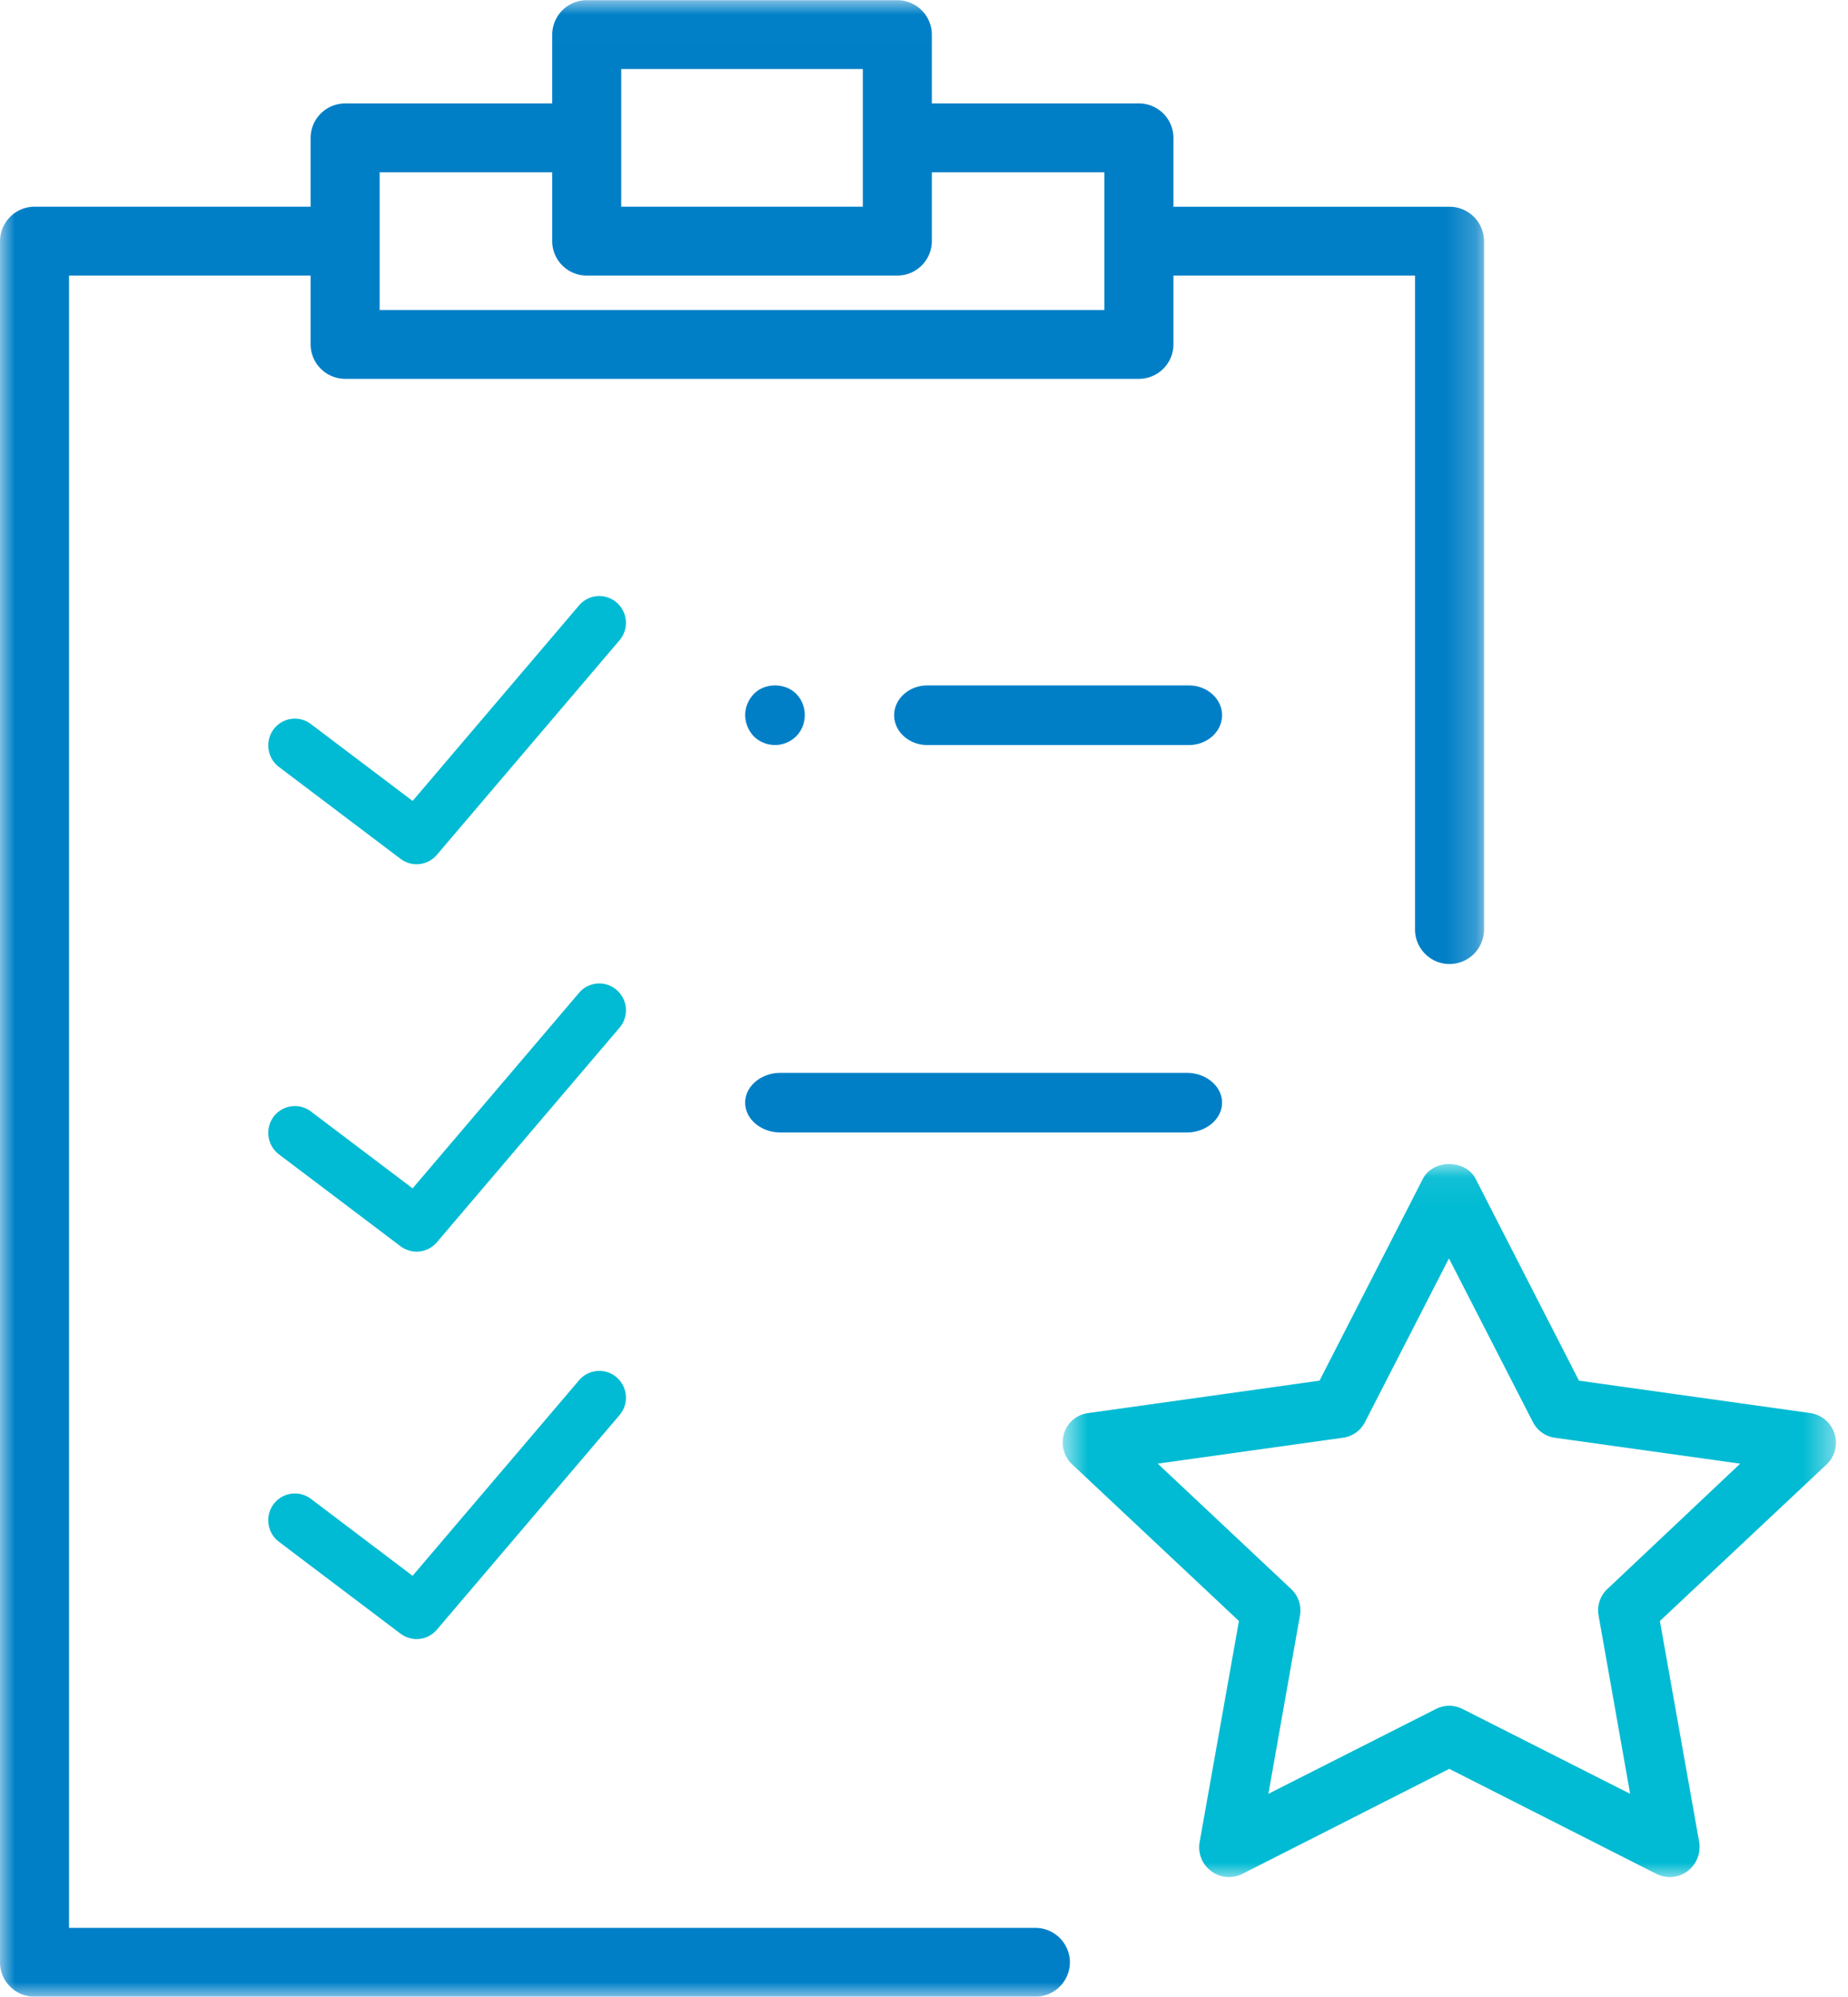
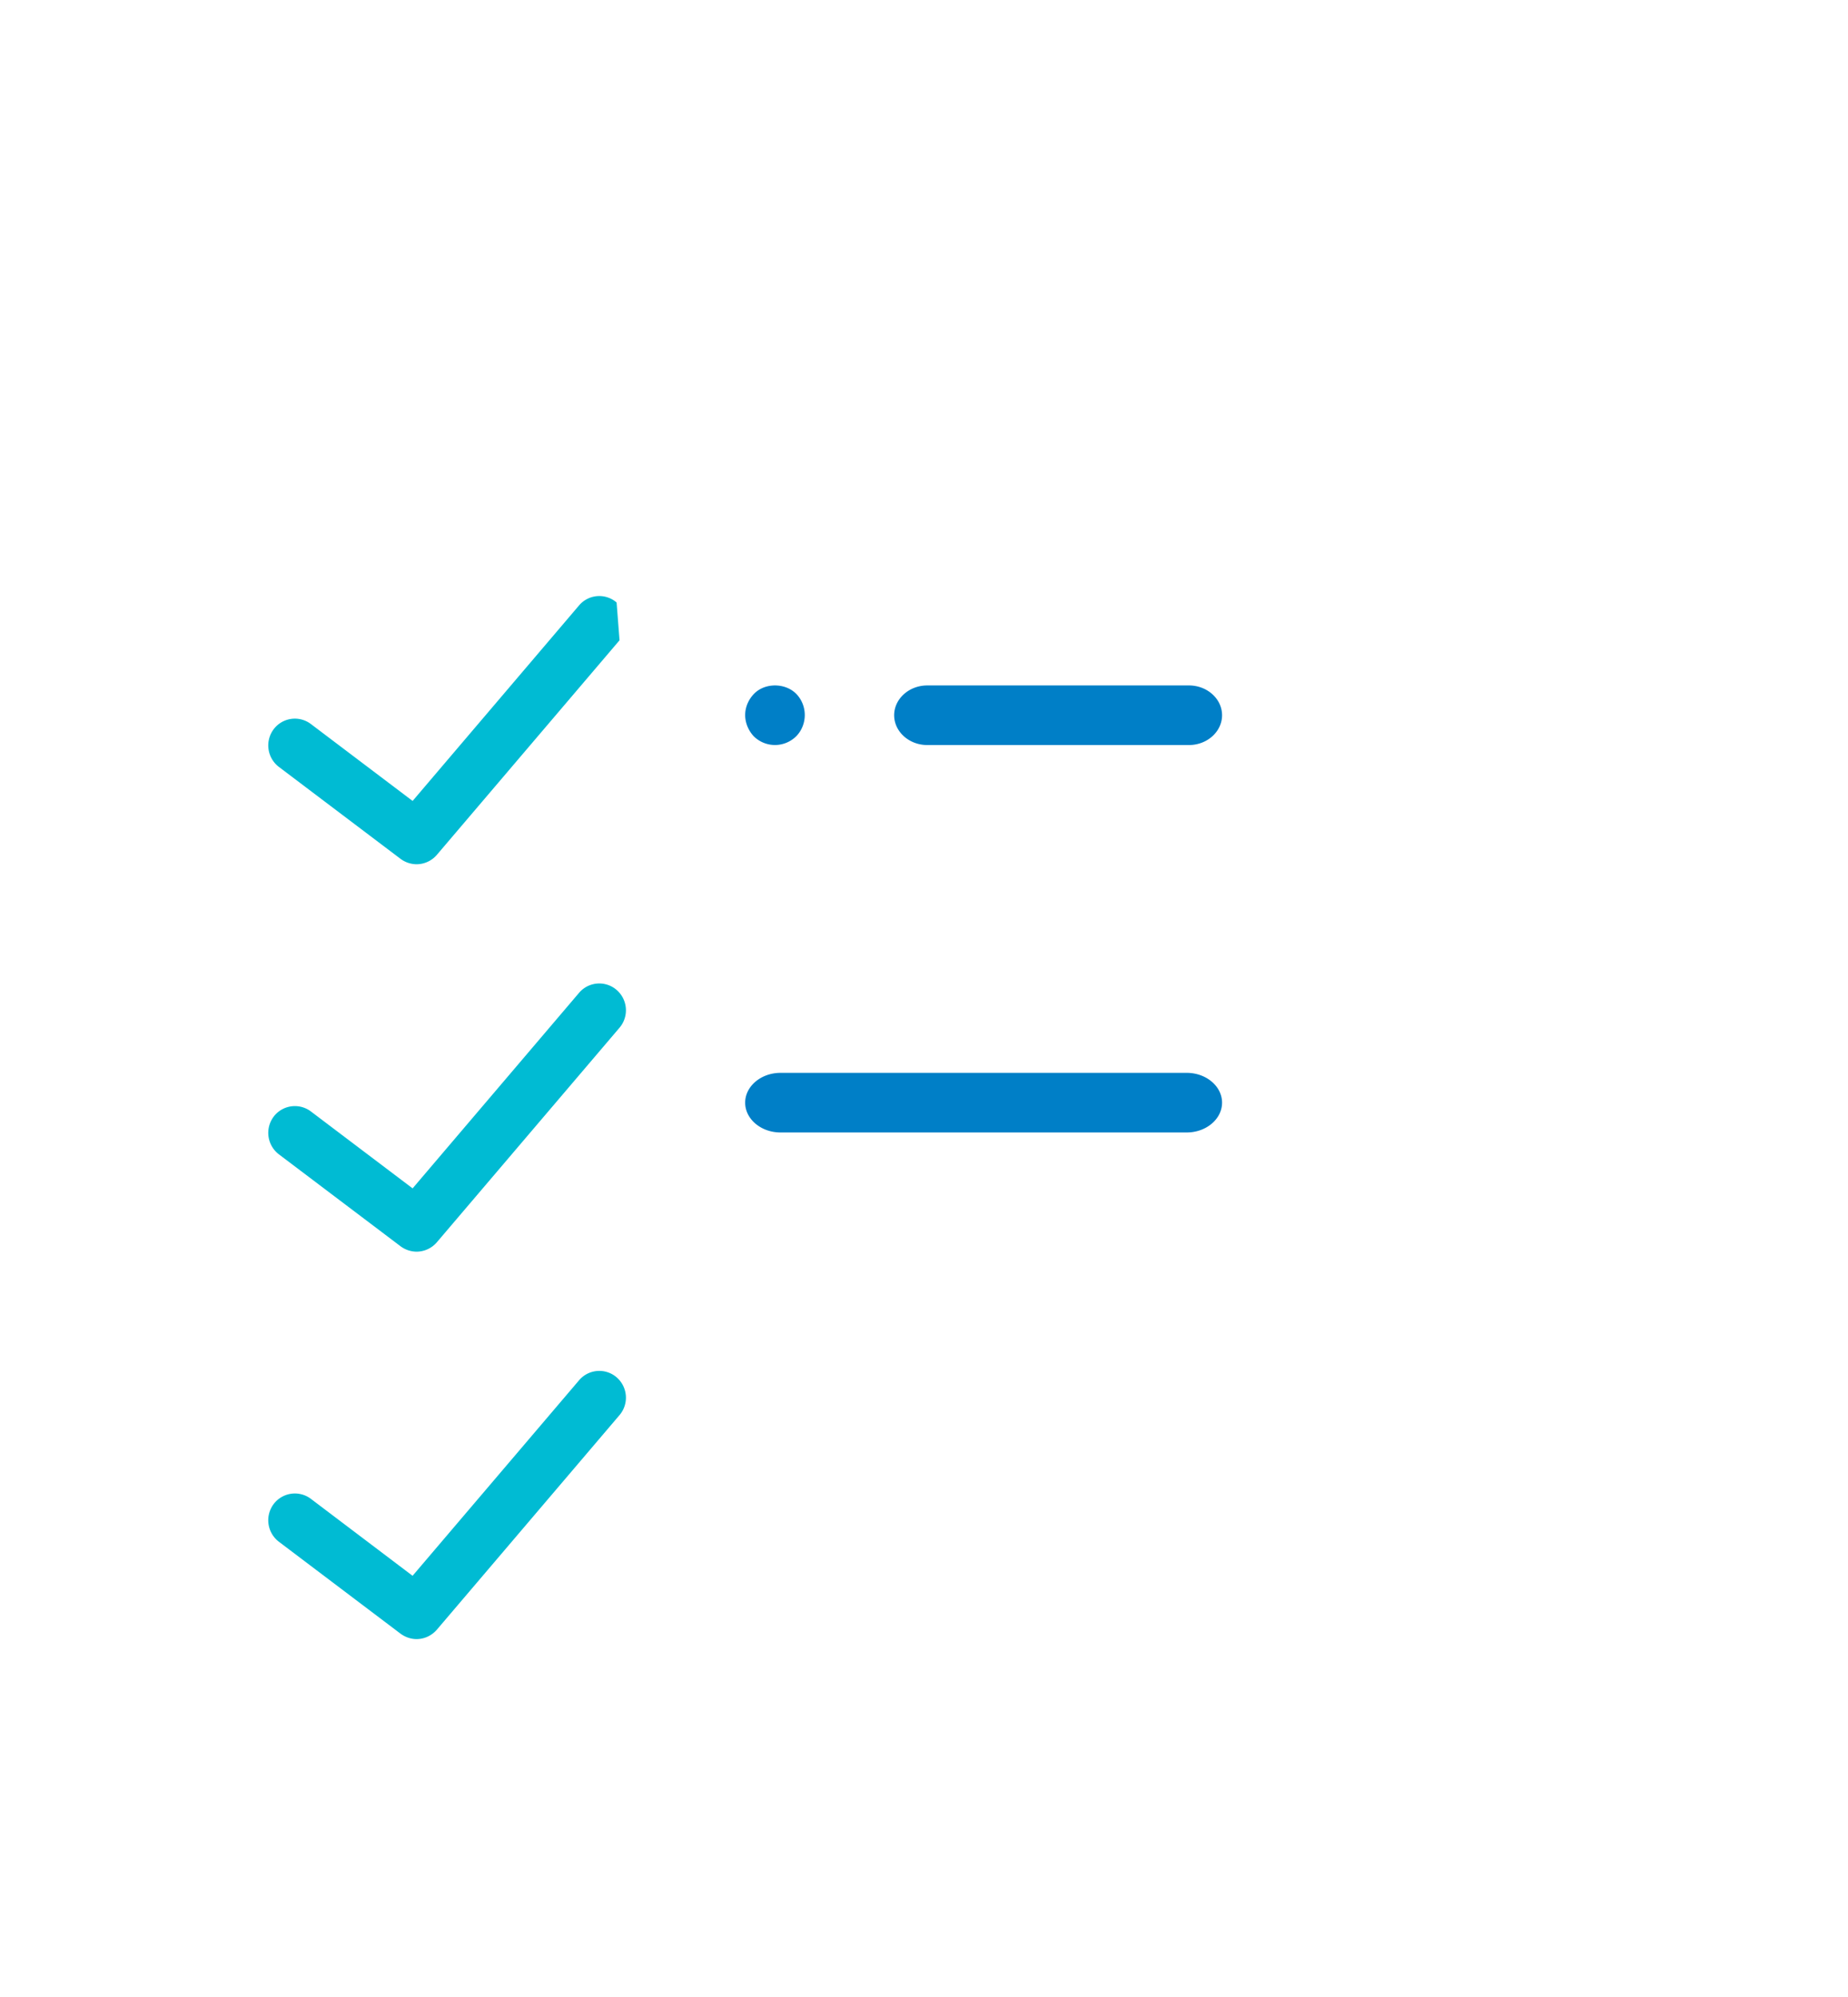
<svg xmlns="http://www.w3.org/2000/svg" xmlns:xlink="http://www.w3.org/1999/xlink" width="62" height="67" viewBox="0 0 62 67">
  <defs>
-     <path id="a" d="M0 .007h49.79V67H0z" />
-     <path id="c" d="M.653.06h25.943v23.927H.653z" />
-   </defs>
+     </defs>
  <g fill="none" fill-rule="evenodd">
    <g>
      <mask id="b" fill="#fff">
        <use xlink:href="#a" />
      </mask>
      <path fill="#007FC7" d="M12.737 5.782h5.79v2.31c0 .636.52 1.155 1.157 1.155h10.421a1.16 1.16 0 0 0 1.158-1.155v-2.31h5.79v4.62H12.737v-4.62zm8.105-3.466h8.106v4.62h-8.106v-4.62zM34.736 64.69H2.316V9.247h8.105v2.31a1.16 1.16 0 0 0 1.158 1.155H38.21a1.16 1.16 0 0 0 1.159-1.155v-2.31h8.105v21.946c0 .635.52 1.155 1.158 1.155a1.16 1.16 0 0 0 1.157-1.155V8.092a1.16 1.16 0 0 0-1.157-1.155h-9.263v-2.31A1.16 1.16 0 0 0 38.21 3.47h-6.947v-2.31A1.16 1.16 0 0 0 30.105.006h-10.42a1.16 1.16 0 0 0-1.158 1.155v2.31h-6.948a1.16 1.16 0 0 0-1.158 1.155v2.31H1.157A1.16 1.16 0 0 0 .001 8.093v57.753C0 66.48.52 67 1.157 67h33.58a1.16 1.16 0 0 0 1.158-1.155 1.16 1.16 0 0 0-1.159-1.155z" mask="url(#b)" />
    </g>
-     <path fill="#00BBD3" d="M20.687 20.217a.889.889 0 0 0-1.26.098l-5.584 6.561-3.414-2.582a.89.89 0 0 0-1.251.18.907.907 0 0 0 .179 1.26l4.083 3.086a.91.91 0 0 0 .536.18.9.9 0 0 0 .68-.315l6.129-7.2a.903.903 0 0 0-.098-1.268M20.687 33.217a.889.889 0 0 0-1.26.098l-5.584 6.561-3.414-2.582a.892.892 0 0 0-1.251.18.907.907 0 0 0 .179 1.26l4.083 3.086a.91.91 0 0 0 .536.18.9.9 0 0 0 .68-.315l6.129-7.2a.903.903 0 0 0-.098-1.268M19.427 46.316l-5.585 6.56-3.413-2.583a.892.892 0 0 0-1.251.18.907.907 0 0 0 .178 1.26l4.084 3.087c.16.117.348.18.536.18.25 0 .5-.108.68-.315l6.128-7.2a.903.903 0 0 0-.097-1.269.89.89 0 0 0-1.26.1" />
+     <path fill="#00BBD3" d="M20.687 20.217a.889.889 0 0 0-1.26.098l-5.584 6.561-3.414-2.582a.89.89 0 0 0-1.251.18.907.907 0 0 0 .179 1.26l4.083 3.086a.91.91 0 0 0 .536.18.9.9 0 0 0 .68-.315l6.129-7.2M20.687 33.217a.889.889 0 0 0-1.26.098l-5.584 6.561-3.414-2.582a.892.892 0 0 0-1.251.18.907.907 0 0 0 .179 1.26l4.083 3.086a.91.91 0 0 0 .536.18.9.9 0 0 0 .68-.315l6.129-7.2a.903.903 0 0 0-.098-1.268M19.427 46.316l-5.585 6.56-3.413-2.583a.892.892 0 0 0-1.251.18.907.907 0 0 0 .178 1.26l4.084 3.087c.16.117.348.18.536.18.25 0 .5-.108.68-.315l6.128-7.2a.903.903 0 0 0-.097-1.269.89.89 0 0 0-1.26.1" />
    <g transform="translate(35 39)">
      <mask id="d" fill="#fff">
        <use xlink:href="#c" />
      </mask>
-       <path fill="#00BBD3" d="M18.932 14.315a.979.979 0 0 0-.299.899l1.058 5.978-5.619-2.845c-.14-.07-.3-.11-.45-.11-.15 0-.309.04-.45.11l-5.618 2.845 1.058-5.978a.981.981 0 0 0-.3-.899l-4.47-4.202 6.207-.868c.32-.04.6-.24.748-.53l2.815-5.489 2.815 5.49c.15.29.429.489.748.529l6.209.868-4.452 4.202zm7.615-5.21a1.006 1.006 0 0 0-.808-.689l-7.765-1.088L14.51.562c-.34-.67-1.437-.67-1.776 0L9.27 7.328 1.506 8.416a.978.978 0 0 0-.809.689c-.11.369-.01.769.27 1.028l5.599 5.26-1.318 7.416a.99.99 0 0 0 .39.978c.299.23.708.26 1.048.09l6.937-3.523 6.946 3.523c.14.07.3.11.45.11.21 0 .419-.07.598-.2.3-.23.45-.598.39-.978l-1.318-7.416 5.6-5.26c.269-.26.378-.659.258-1.028z" mask="url(#d)" />
    </g>
    <path fill="#007FC7" d="M39.889 25C40.5 25 41 24.55 41 24s-.5-1-1.111-1H31.11c-.612 0-1.111.45-1.111 1s.5 1 1.11 1h8.779zM26.184 38h13.632c.651 0 1.184-.45 1.184-1s-.533-1-1.184-1H26.184c-.651 0-1.184.45-1.184 1s.533 1 1.184 1M26.71 24.708c.19-.191.29-.453.29-.715 0-.261-.1-.522-.29-.714-.37-.372-1.05-.372-1.41 0-.19.192-.3.453-.3.714 0 .262.11.524.29.715a1.012 1.012 0 0 0 1.42 0" />
  </g>
</svg>